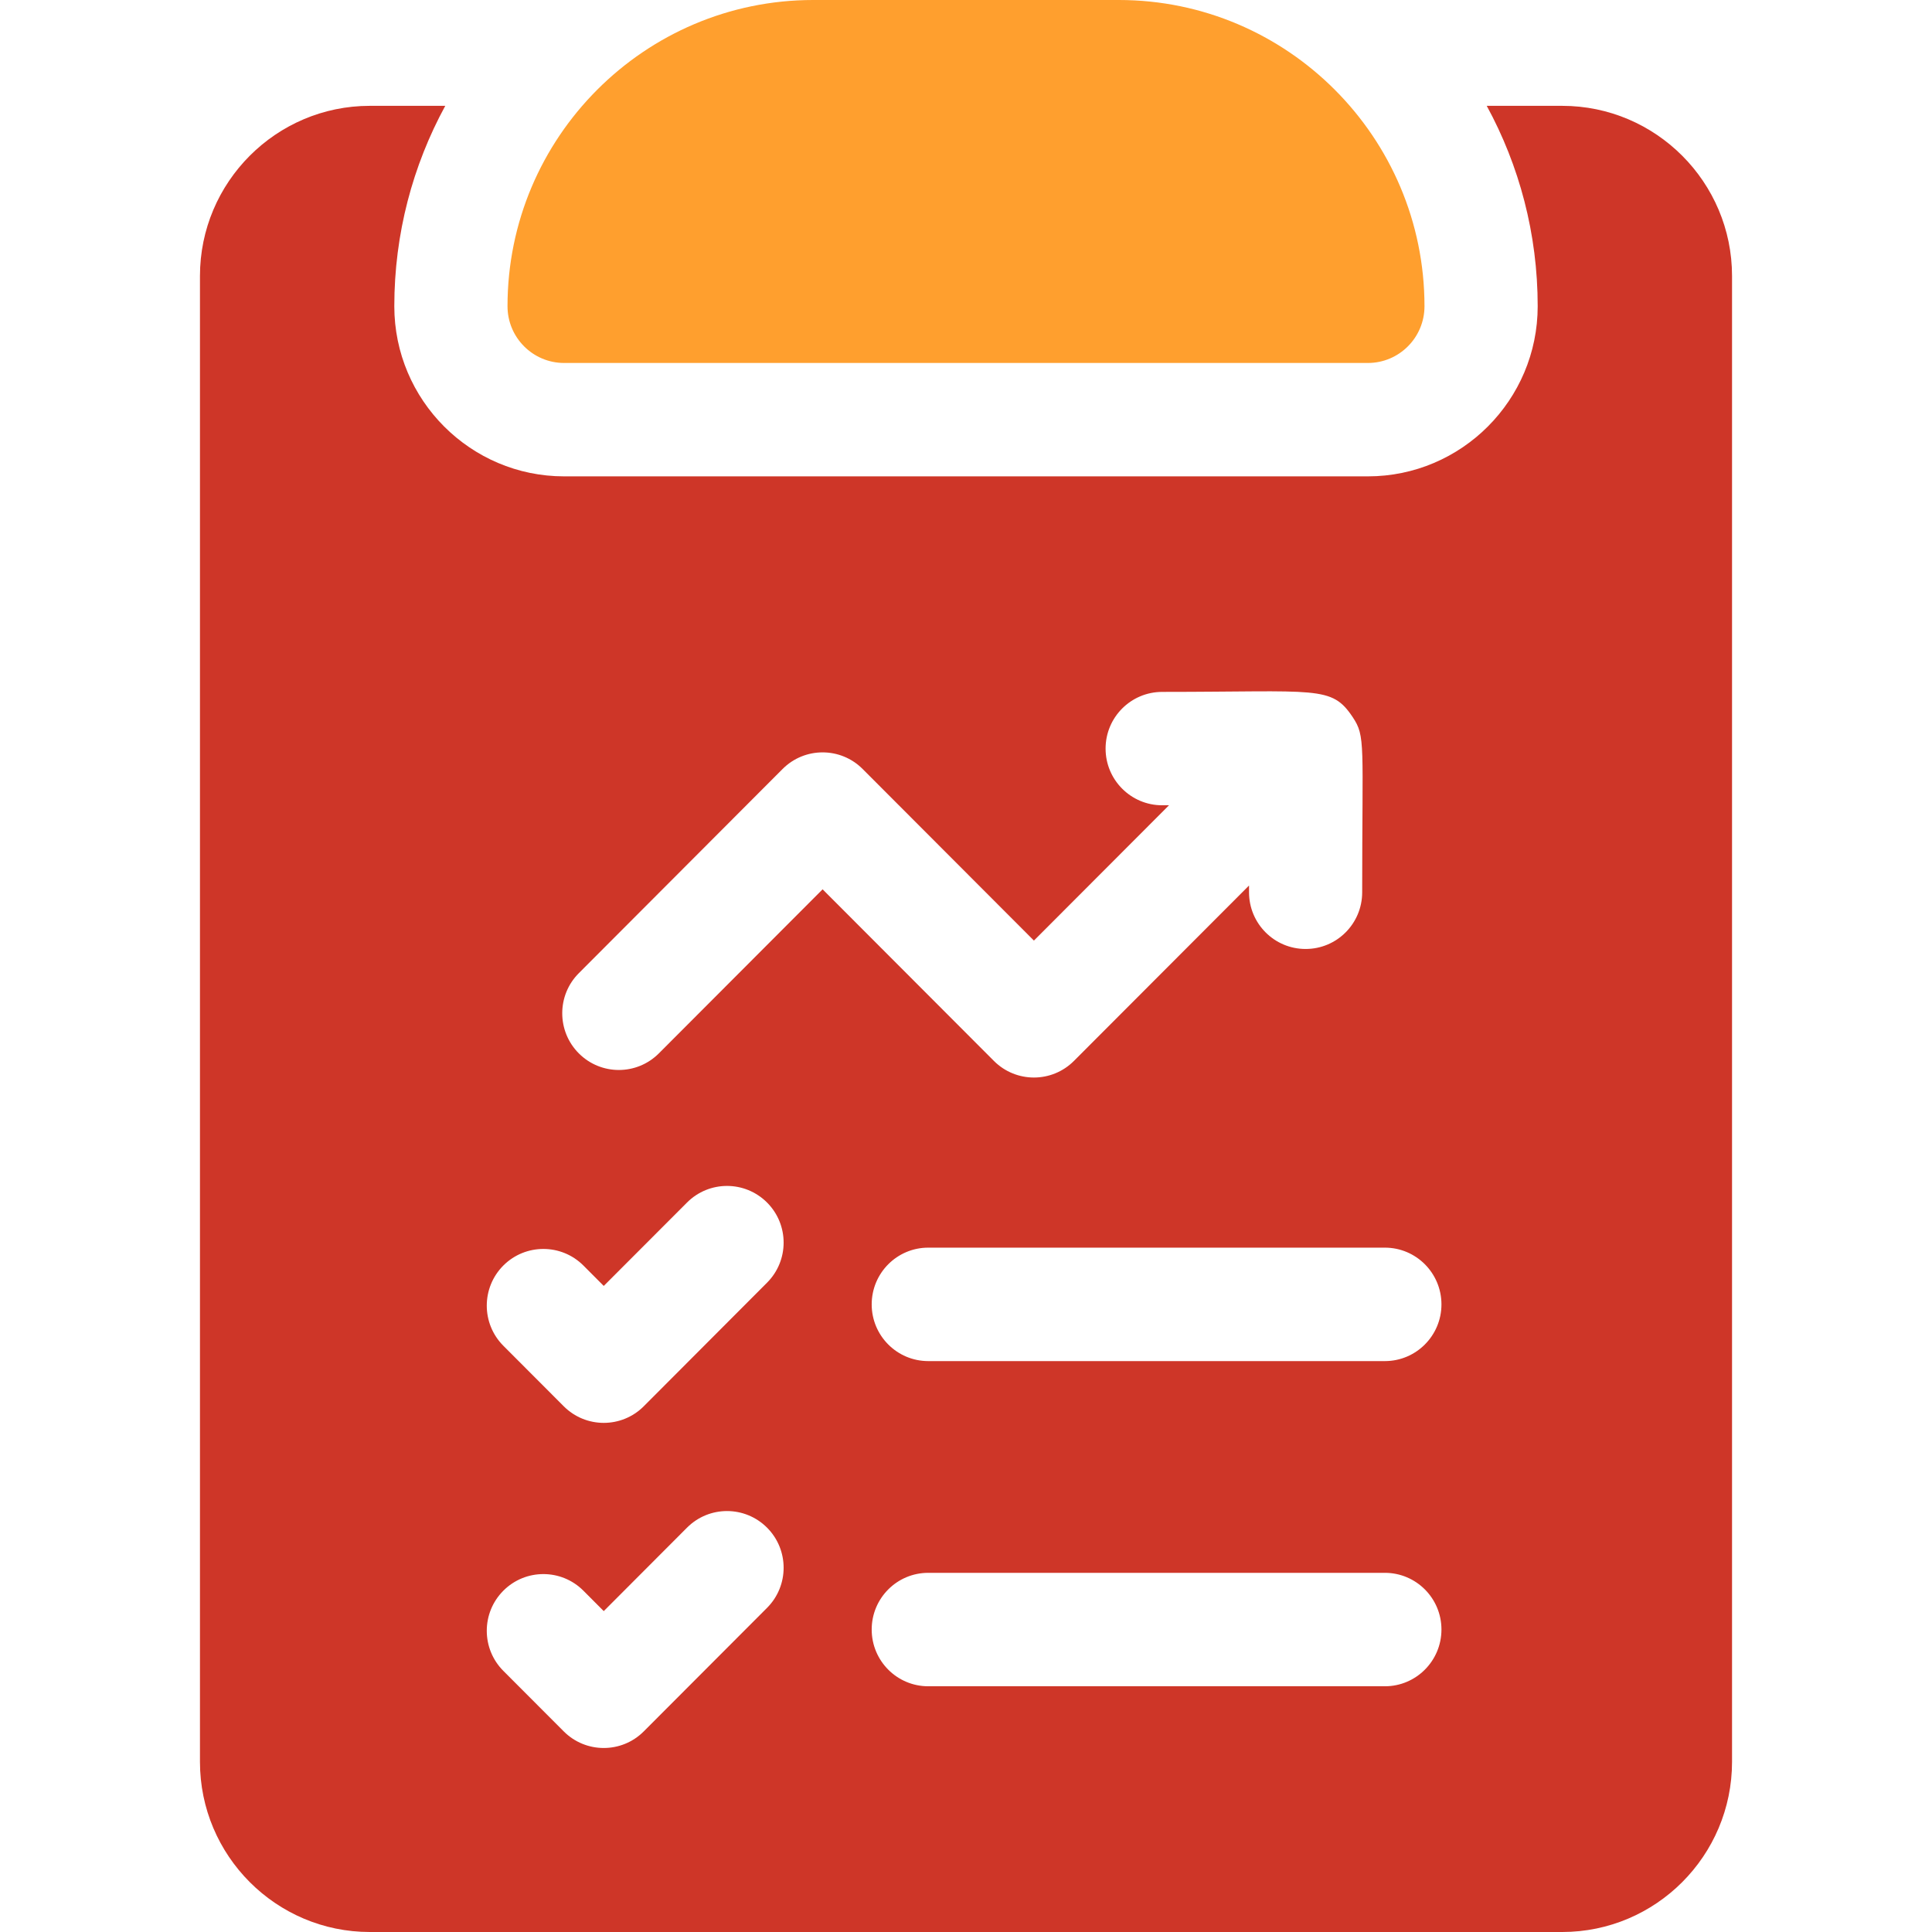
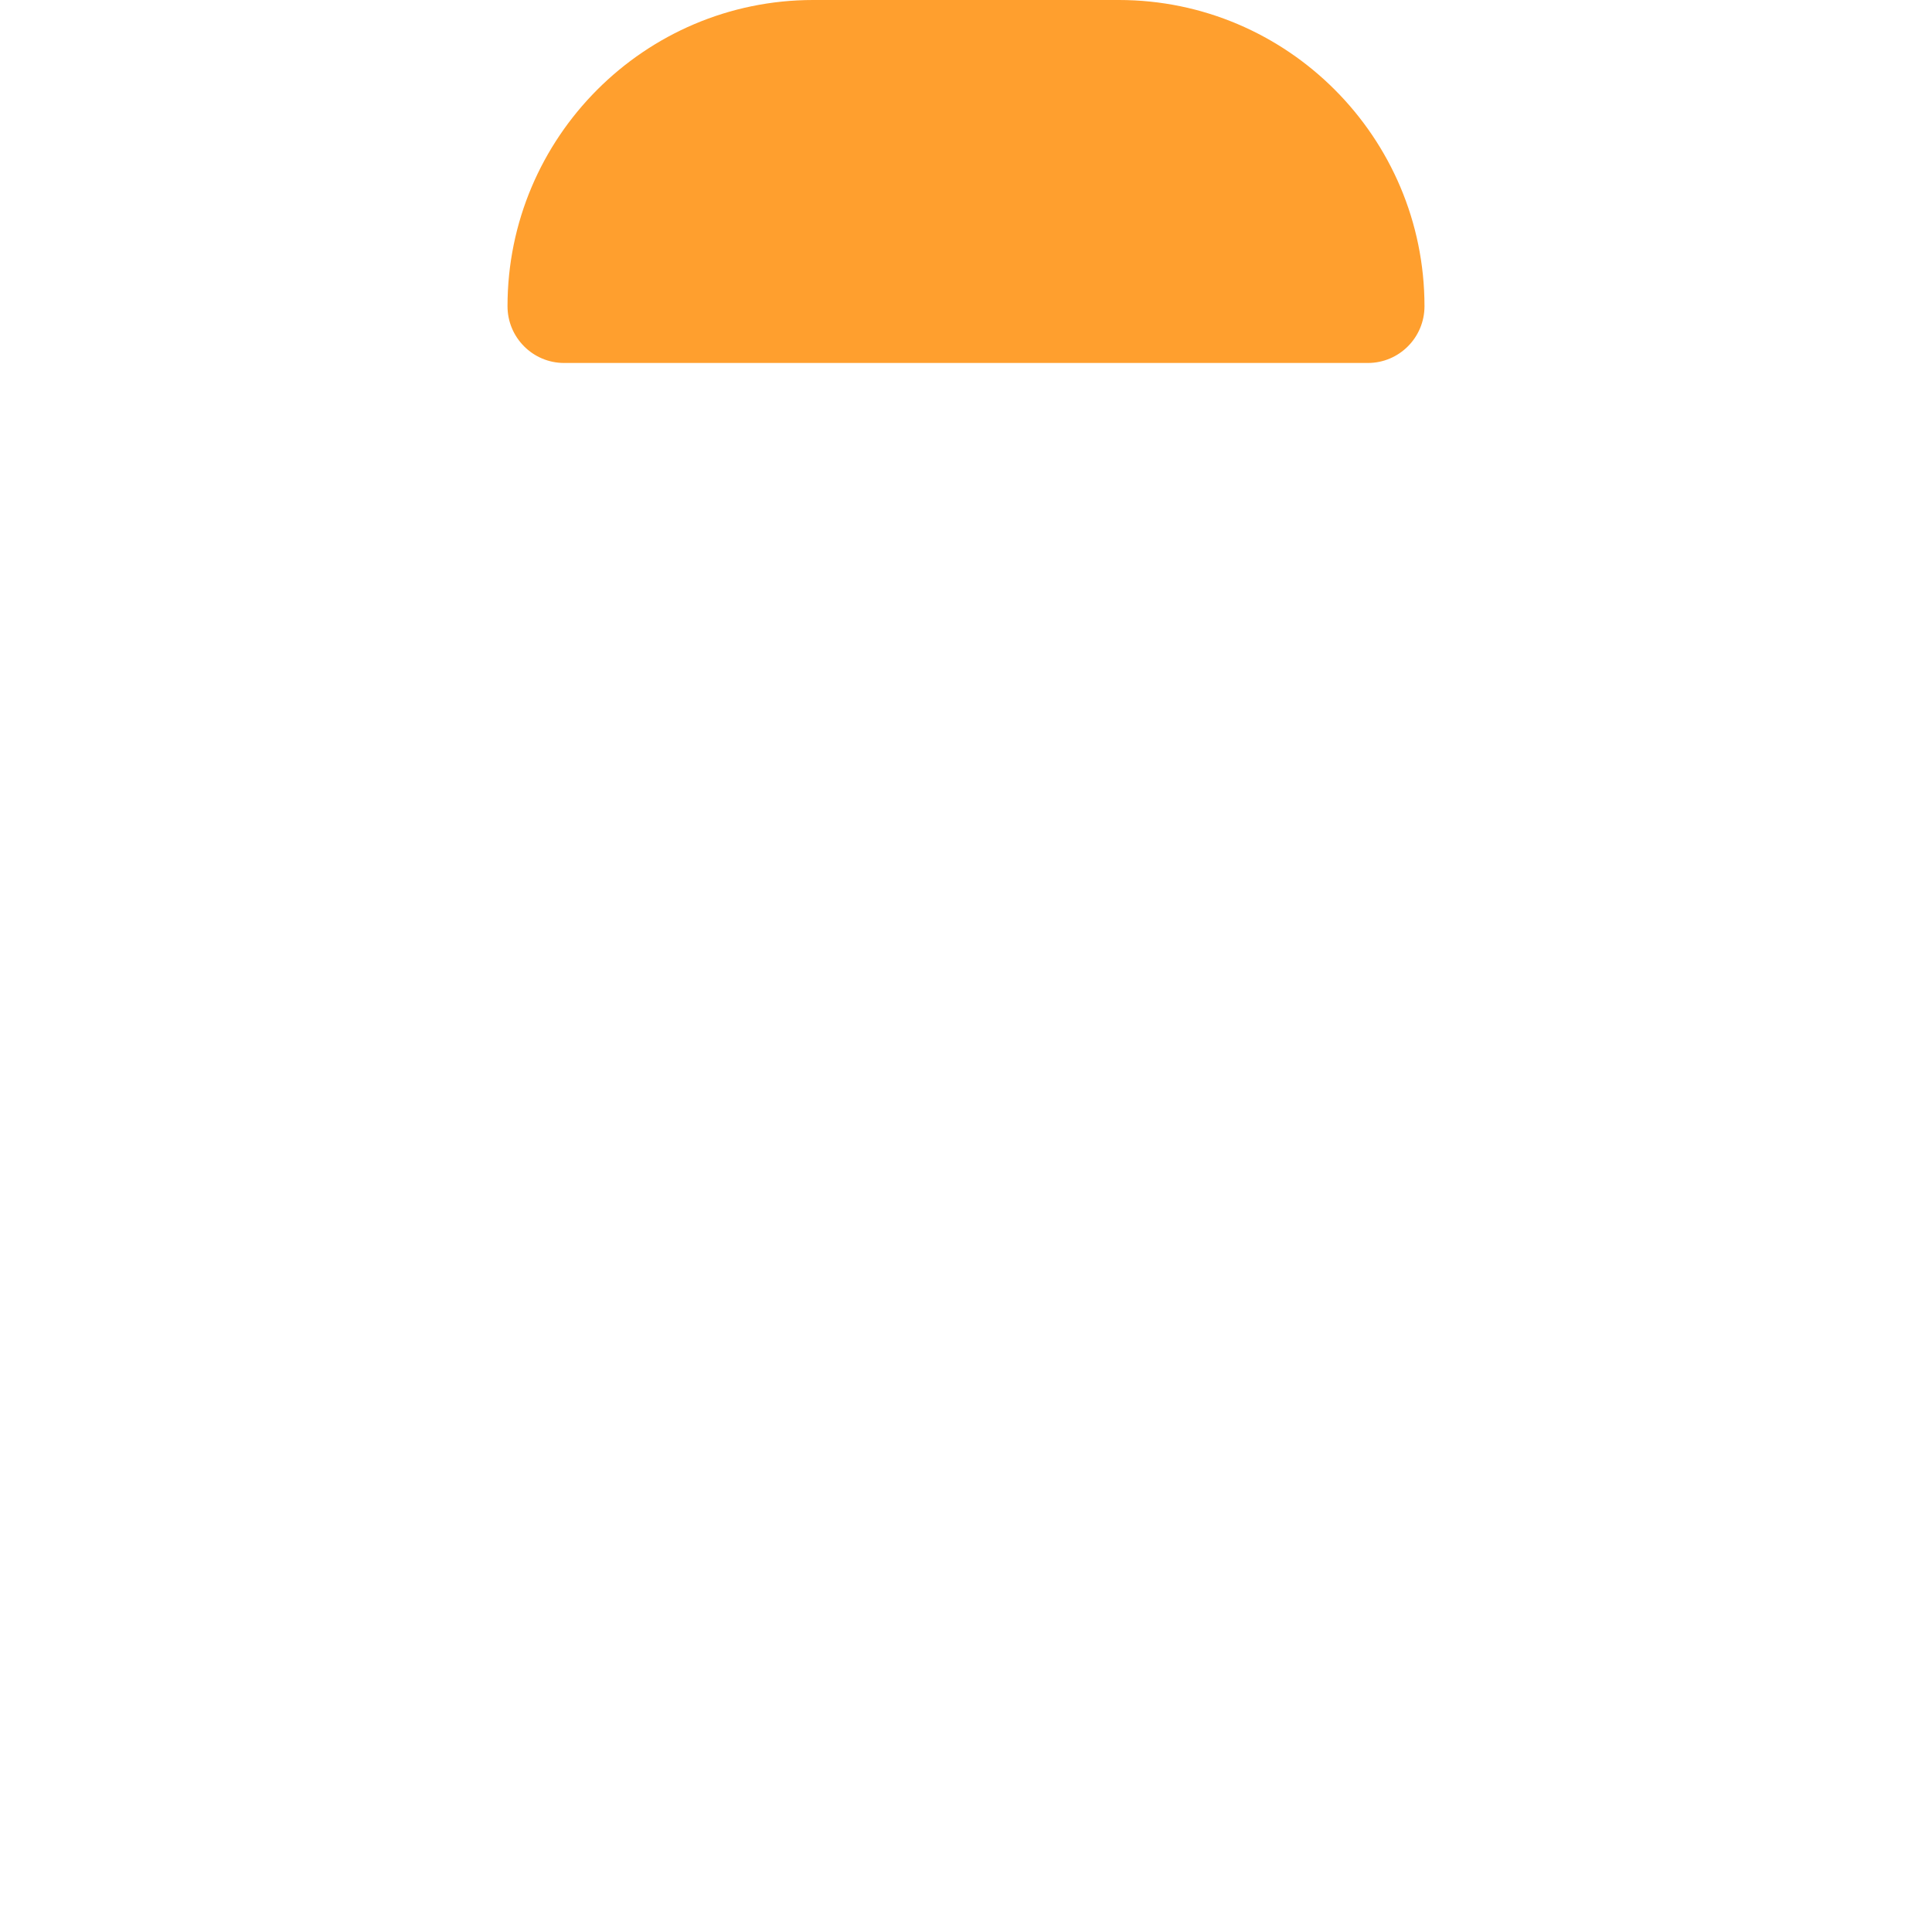
<svg xmlns="http://www.w3.org/2000/svg" width="32" height="32" viewBox="0 0 32 32" fill="none">
-   <path d="M25.875 1.753H24.625C25.163 2.74 25.469 3.871 25.469 5.072C25.469 6.626 24.207 7.89 22.656 7.89H9.344C7.793 7.89 6.531 6.626 6.531 5.072C6.531 3.871 6.837 2.74 7.375 1.753H6.125C4.574 1.753 3.312 3.018 3.312 4.571V29.182C3.312 30.736 4.574 32 6.125 32H25.875C27.426 32 28.688 30.736 28.688 29.182V4.571C28.688 3.018 27.426 1.753 25.875 1.753ZM12.704 26.632L10.663 28.677C10.297 29.044 9.703 29.044 9.337 28.677L8.337 27.675C7.971 27.308 7.971 26.714 8.337 26.347C8.703 25.98 9.297 25.98 9.663 26.347L10 26.685L11.379 25.303C11.745 24.936 12.338 24.936 12.705 25.303C13.071 25.67 13.071 26.265 12.704 26.632ZM12.704 21.246L10.663 23.292C10.297 23.659 9.703 23.659 9.337 23.292L8.337 22.29C7.971 21.923 7.971 21.328 8.337 20.961C8.703 20.595 9.297 20.595 9.663 20.961L10 21.299L11.379 19.918C11.745 19.551 12.338 19.551 12.705 19.918C13.071 20.285 13.071 20.879 12.704 21.246ZM10.913 17.447C10.547 17.814 9.953 17.814 9.587 17.447C9.221 17.08 9.221 16.485 9.587 16.119L12.962 12.737C13.328 12.37 13.922 12.37 14.288 12.737L17.125 15.579L19.362 13.338H19.25C18.732 13.338 18.312 12.918 18.312 12.399C18.312 11.88 18.732 11.46 19.25 11.46C21.832 11.46 22.052 11.349 22.405 11.878C22.62 12.2 22.562 12.309 22.562 14.779C22.562 15.298 22.143 15.718 21.625 15.718C21.107 15.718 20.688 15.298 20.688 14.779V14.667L17.788 17.572C17.422 17.939 16.828 17.939 16.462 17.572L13.625 14.73L10.913 17.447ZM22.938 27.93H15.375C14.857 27.93 14.438 27.509 14.438 26.99C14.438 26.471 14.857 26.051 15.375 26.051H22.938C23.455 26.051 23.875 26.471 23.875 26.99C23.875 27.509 23.455 27.93 22.938 27.93ZM22.938 22.544H15.375C14.857 22.544 14.438 22.123 14.438 21.605C14.438 21.086 14.857 20.665 15.375 20.665H22.938C23.455 20.665 23.875 21.086 23.875 21.605C23.875 22.123 23.455 22.544 22.938 22.544Z" fill="#CE3628" />
  <path d="M18.531 0H13.469C10.677 0 8.406 2.276 8.406 5.072C8.406 5.591 8.826 6.012 9.344 6.012H22.656C23.174 6.012 23.594 5.591 23.594 5.072C23.594 2.276 21.323 0 18.531 0Z" fill="#FF9F2E" />
</svg>